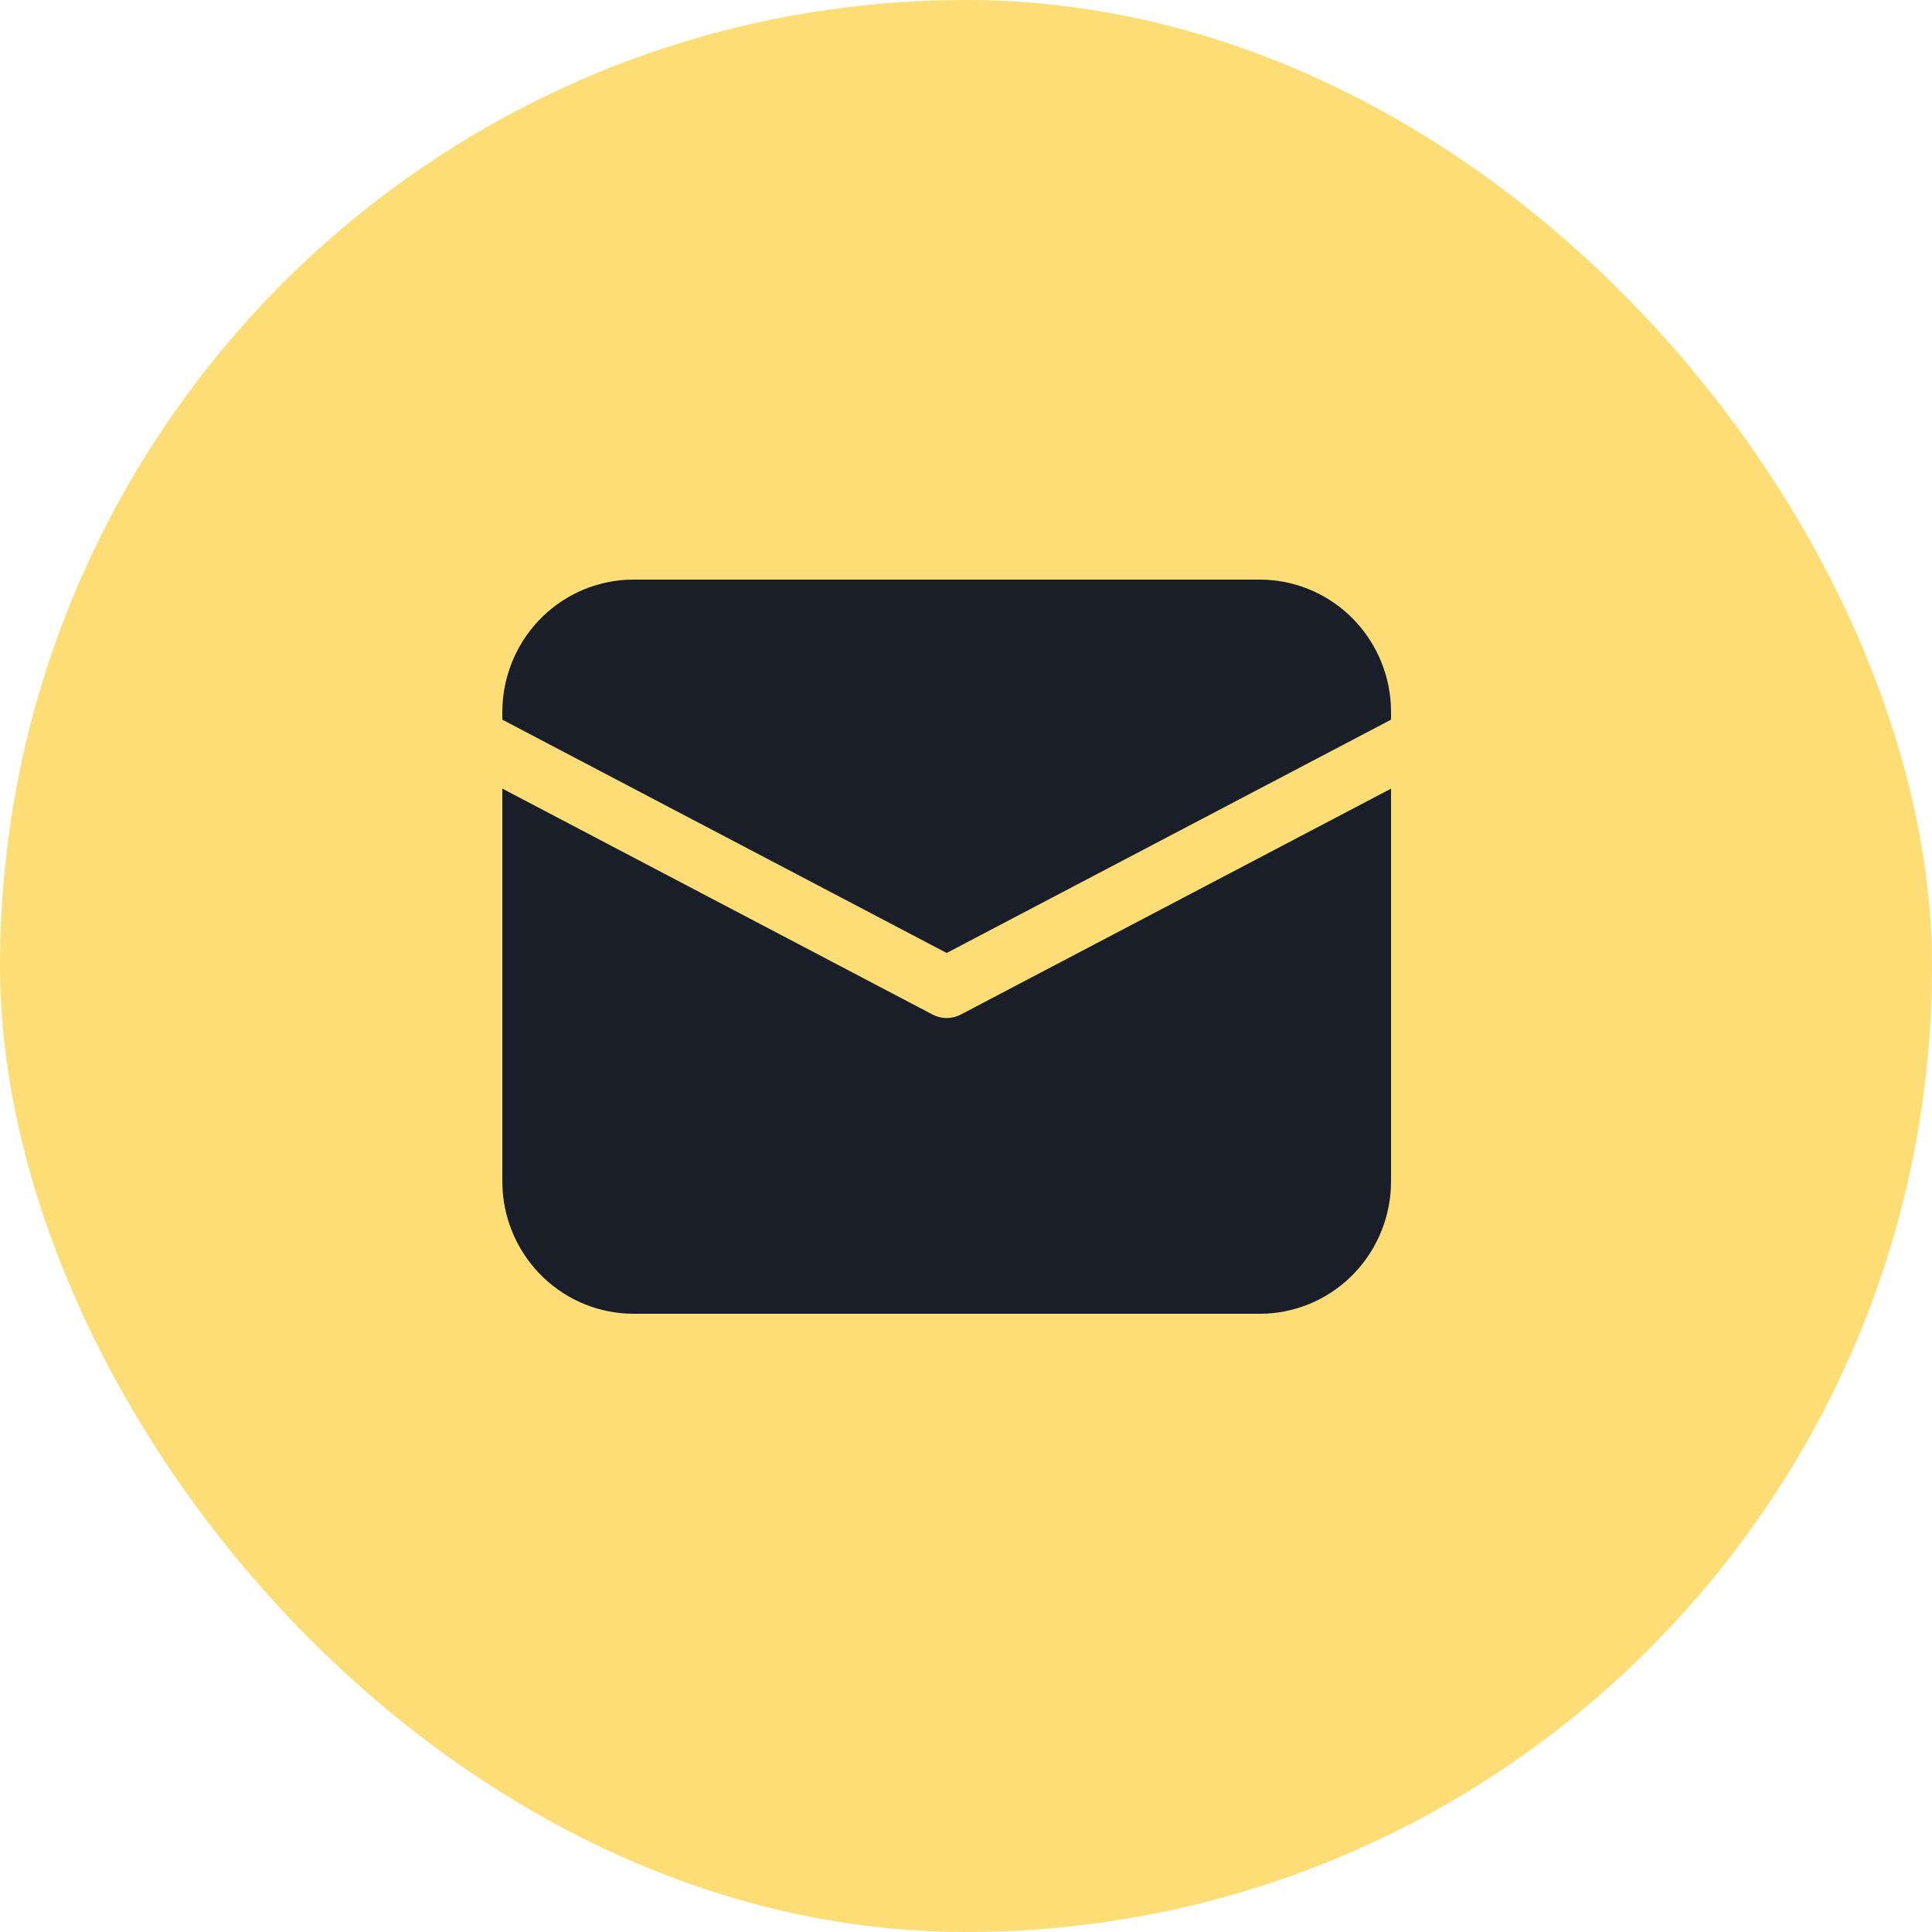
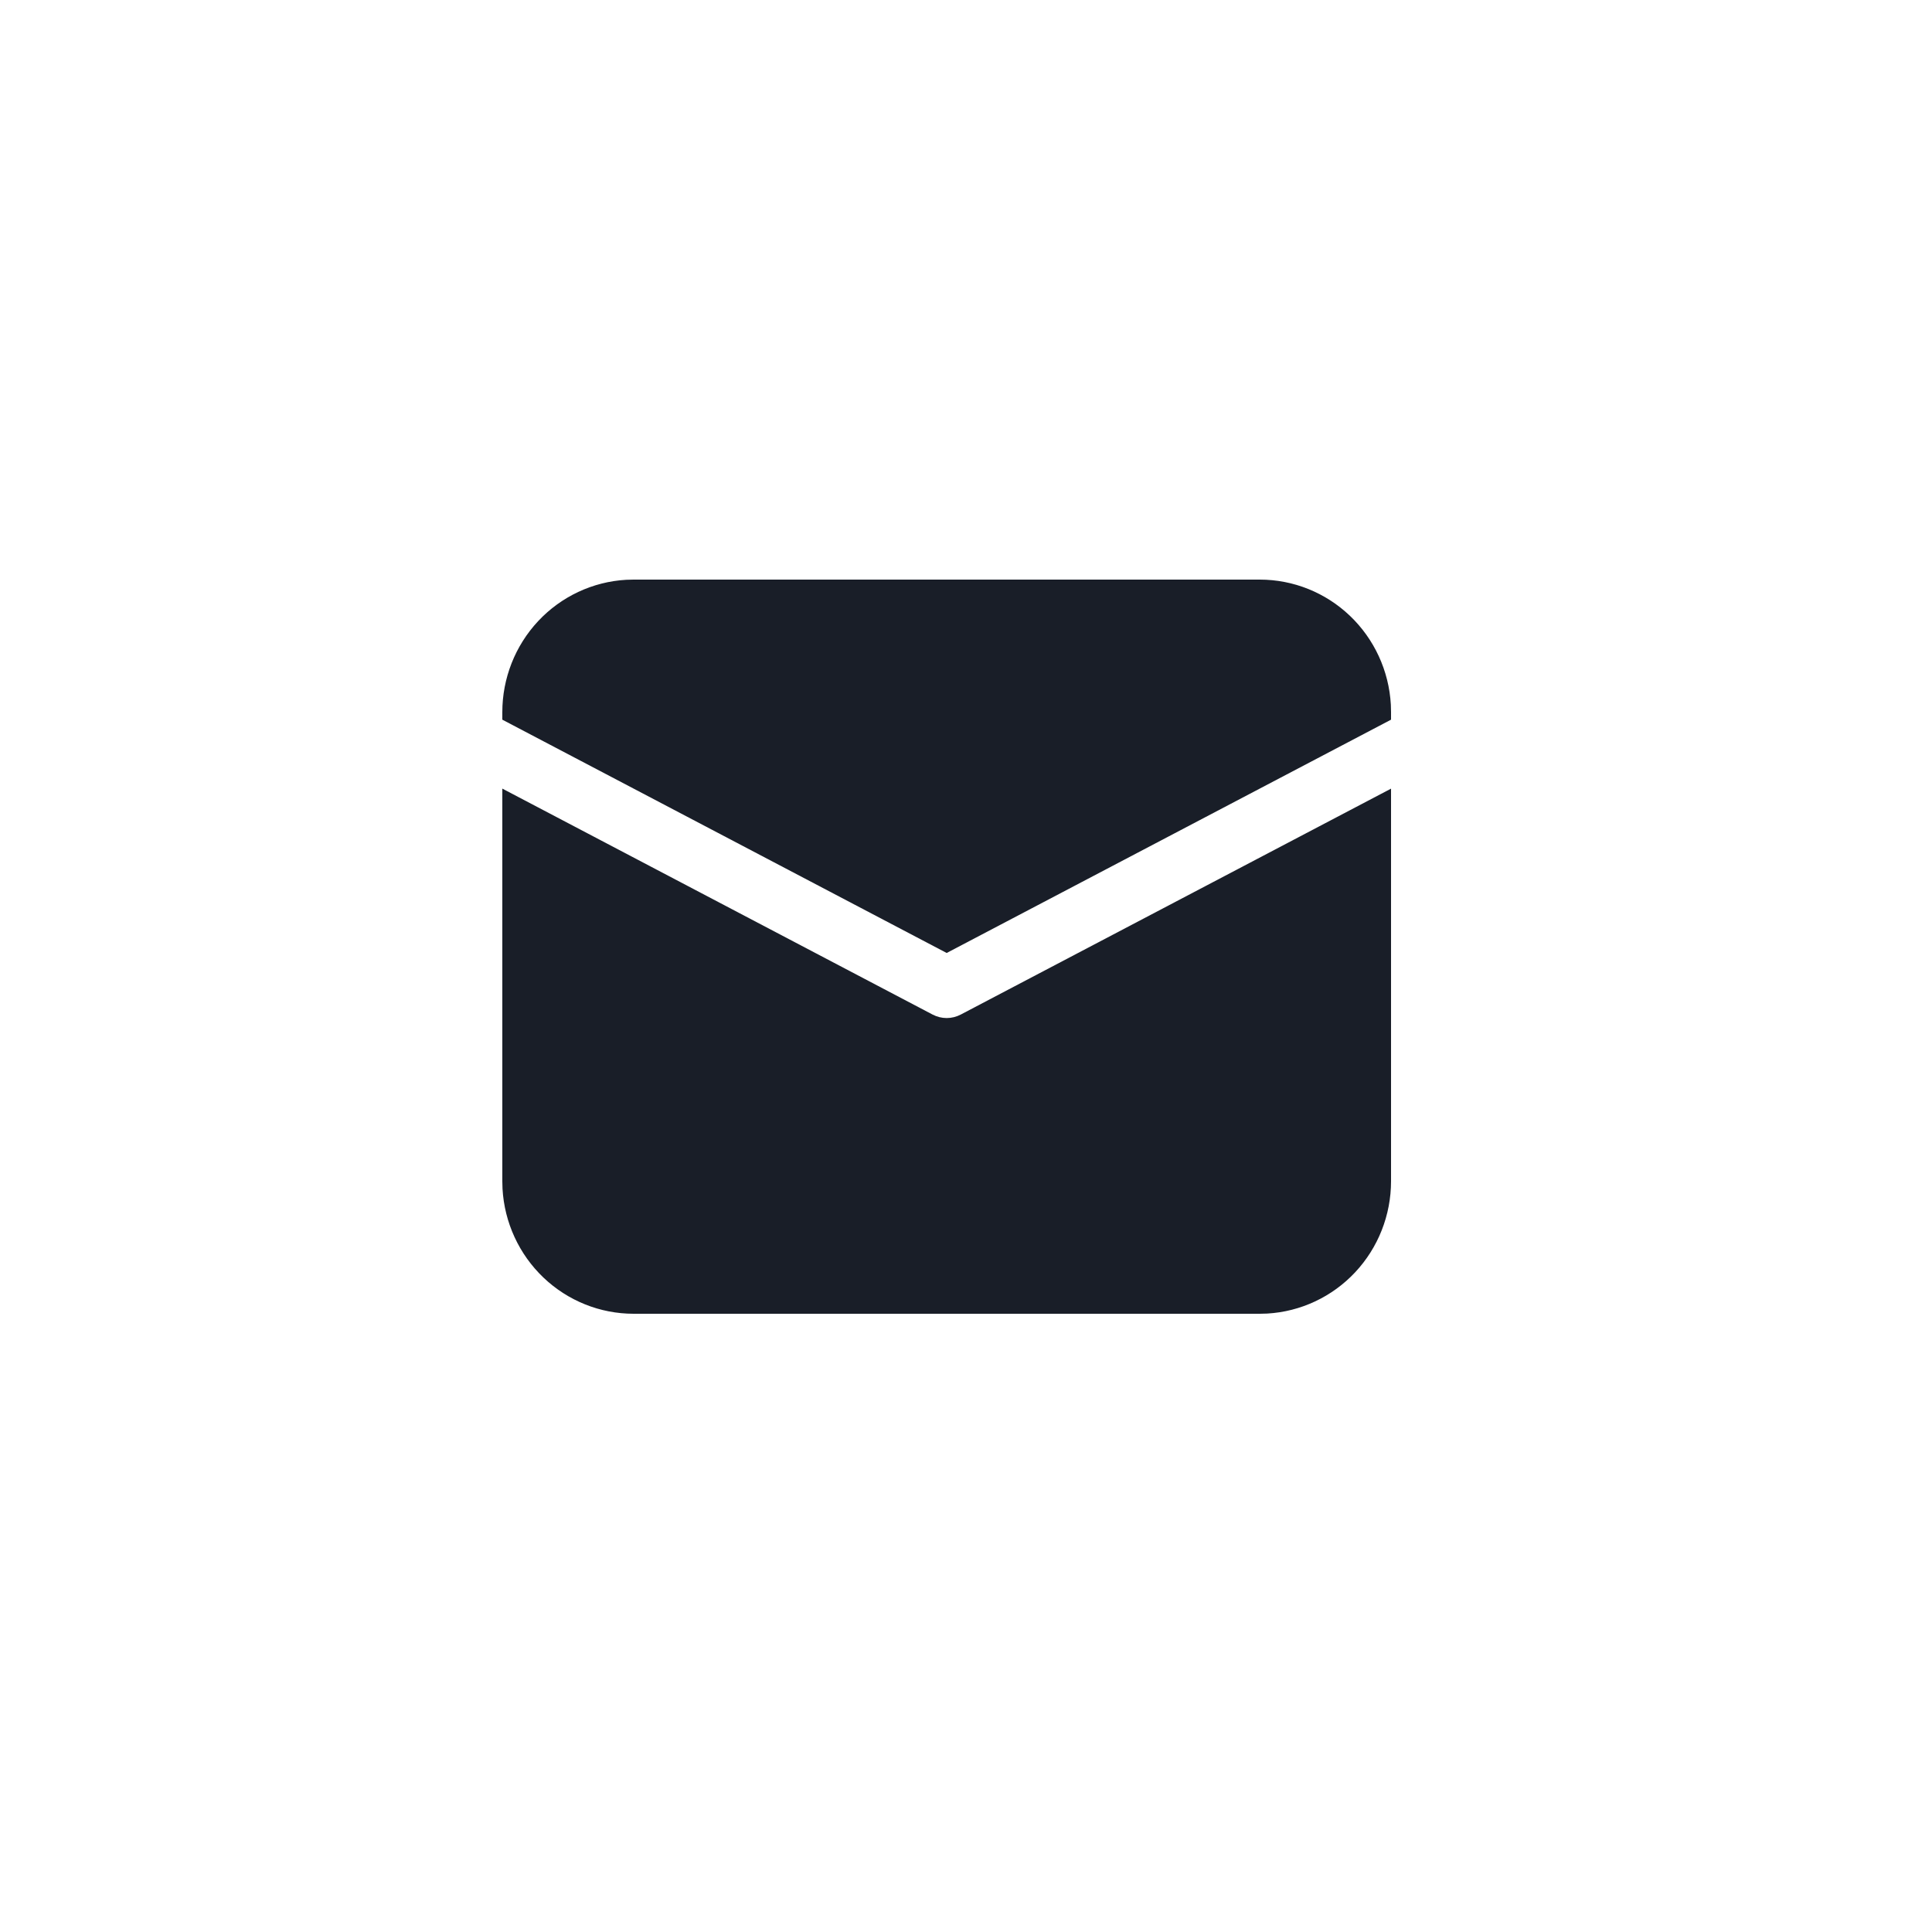
<svg xmlns="http://www.w3.org/2000/svg" width="50" height="50" viewBox="0 0 50 50" fill="none">
-   <rect width="50" height="50" rx="25" fill="#FCDD76" />
  <path d="M13 20.409L24.138 26.258C24.25 26.316 24.374 26.347 24.5 26.347C24.626 26.347 24.75 26.316 24.862 26.258L36 20.41V30.569C36 31.446 35.668 32.289 35.072 32.926C34.476 33.563 33.661 33.945 32.795 33.995L32.602 34H16.398C15.53 34 14.695 33.665 14.064 33.063C13.433 32.461 13.054 31.639 13.005 30.764L13 30.569V20.409ZM16.398 15H32.602C33.47 15 34.305 15.335 34.936 15.937C35.567 16.539 35.946 17.361 35.995 18.236L36 18.431V18.625L24.5 24.663L13 18.625V18.431C13 17.554 13.332 16.711 13.928 16.074C14.524 15.437 15.339 15.055 16.205 15.005L16.398 15H32.602H16.398Z" fill="#191E28" />
</svg>